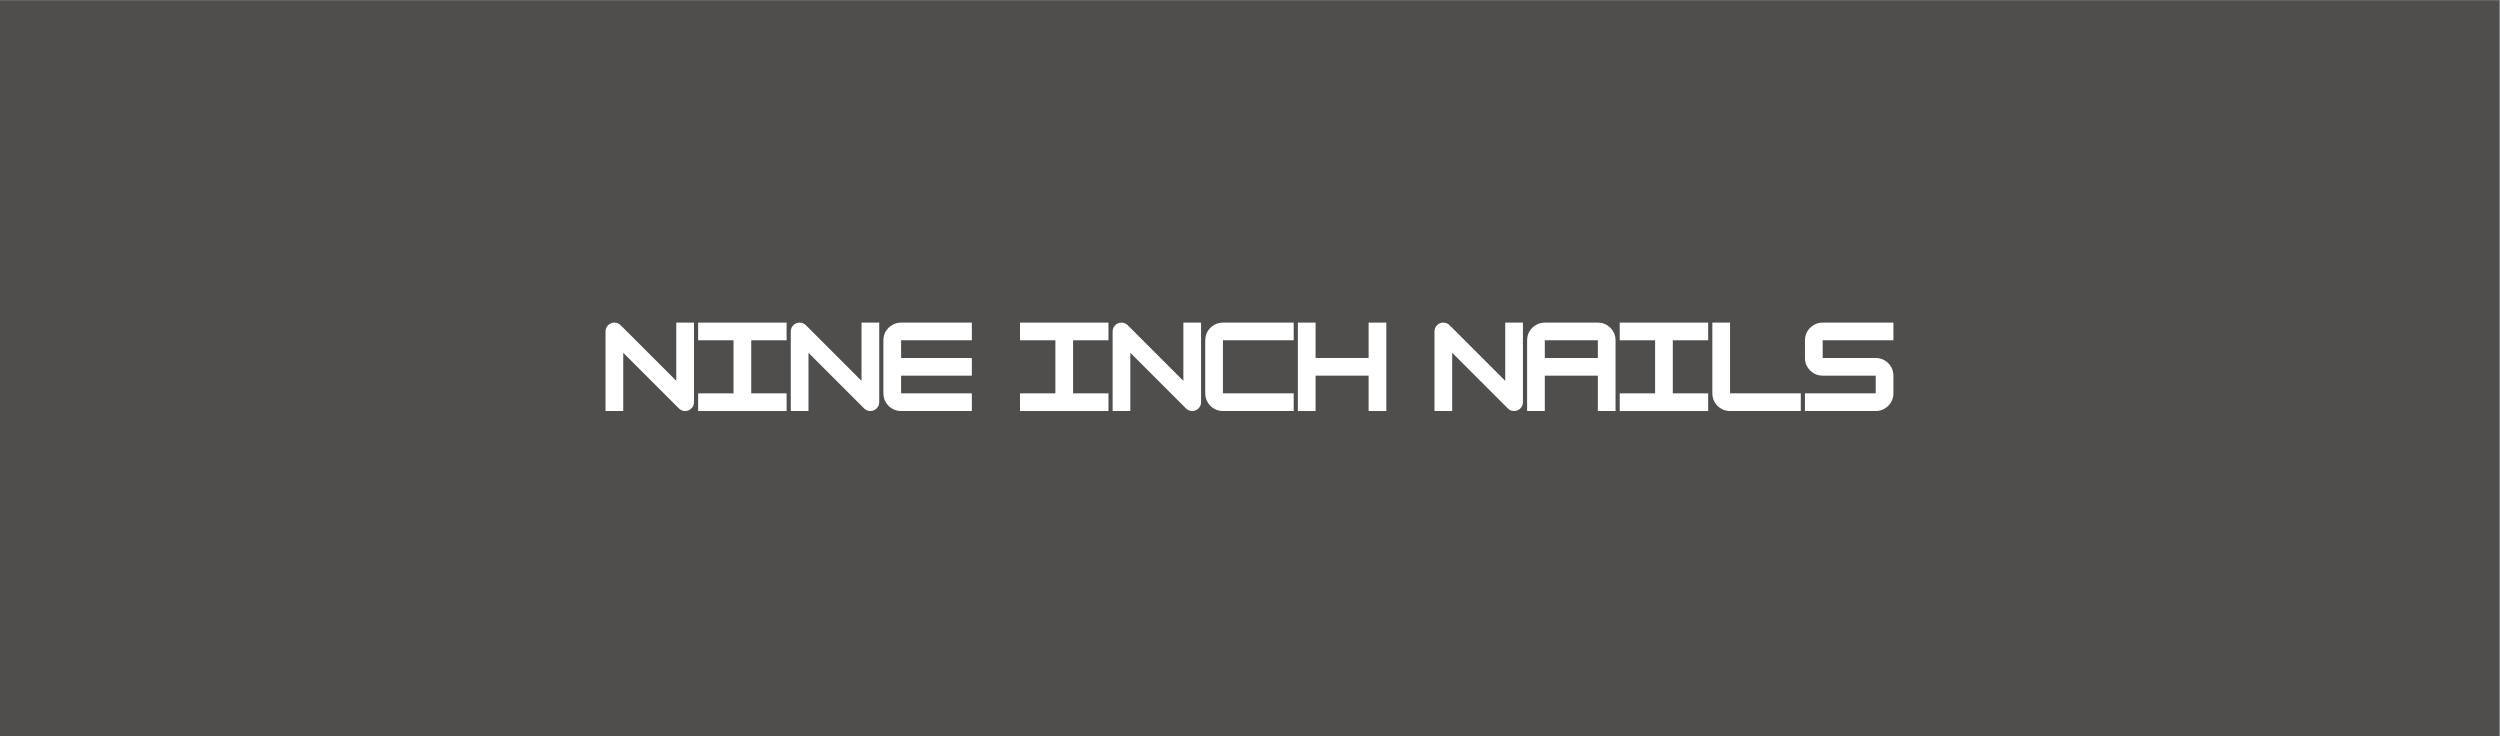
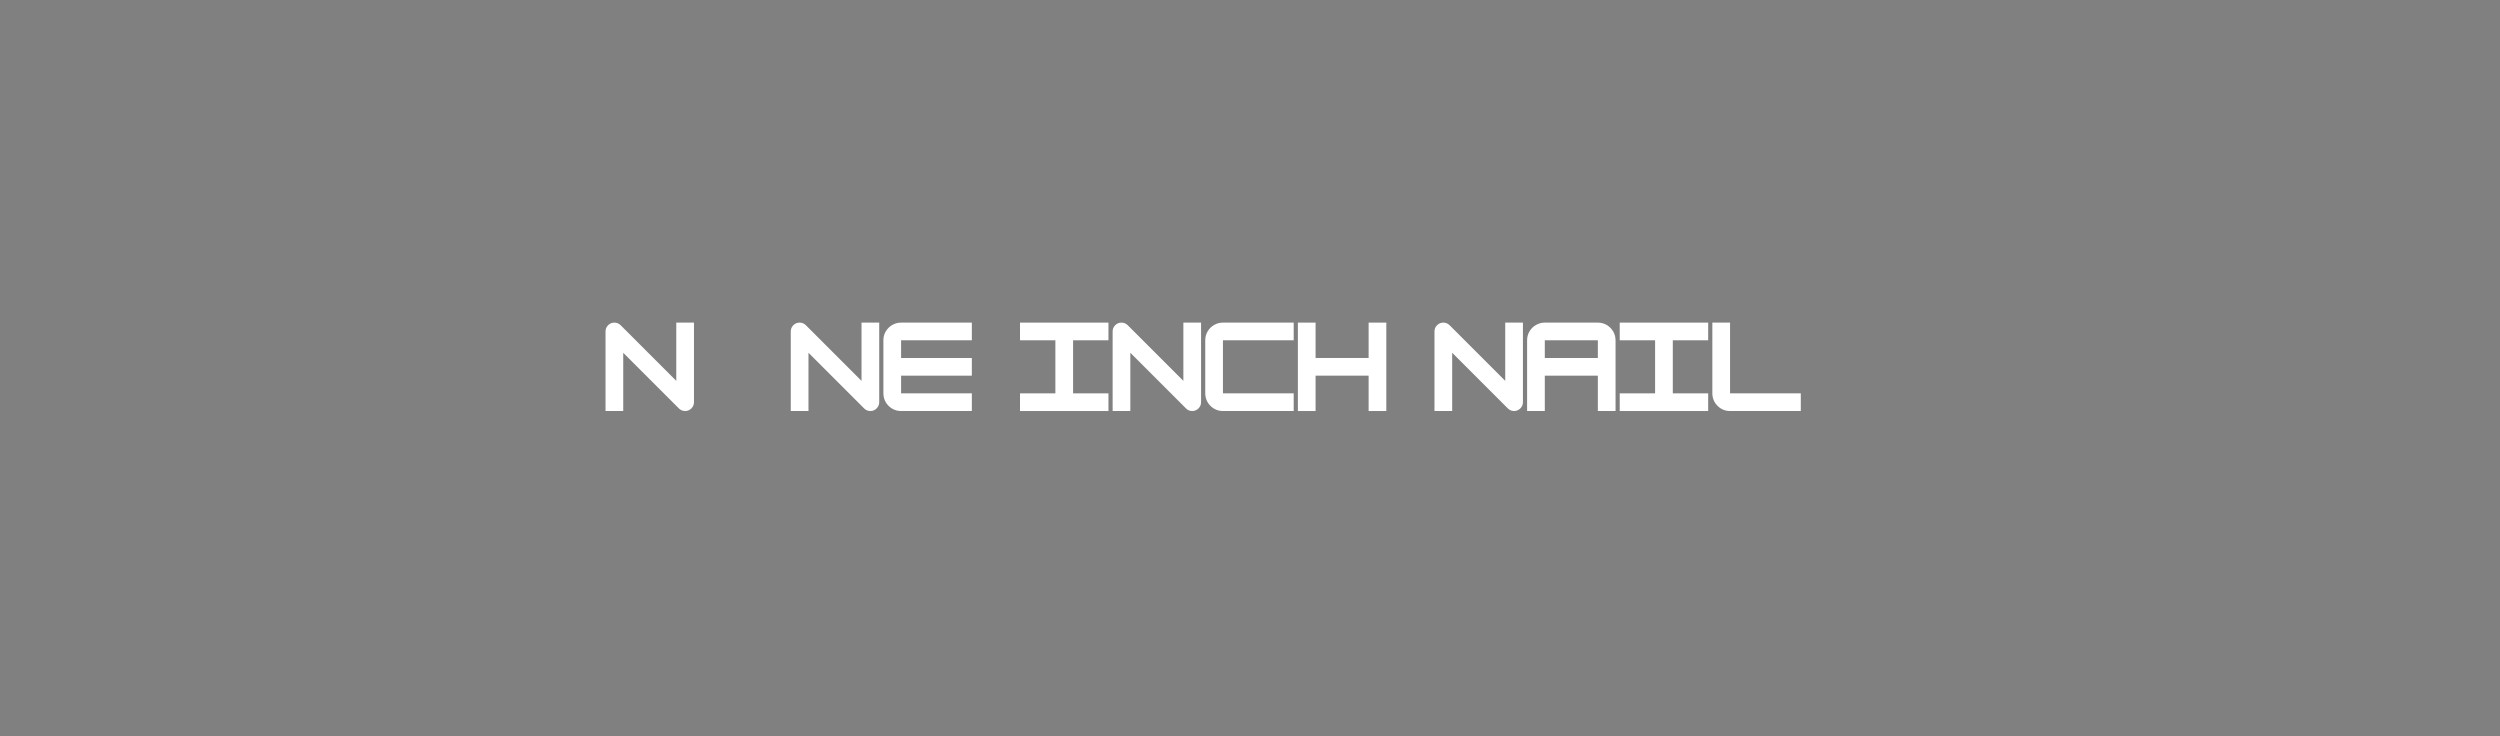
<svg xmlns="http://www.w3.org/2000/svg" width="1630" zoomAndPan="magnify" viewBox="0 0 1222.5 360" height="480" preserveAspectRatio="xMidYMid meet" version="1.0">
  <rect x="0" y="0" width="1222.5" height="360" fill="#808080" stroke="none" />
  <defs>
    <g />
    <clipPath id="65a005743c">
-       <path d="M 0 0.074 L 1222 0.074 L 1222 359.926 L 0 359.926 Z M 0 0.074 " clip-rule="nonzero" />
-     </clipPath>
+       </clipPath>
  </defs>
  <g clip-path="url(#65a005743c)">
-     <path fill="#ffffff" d="M 0 0.074 L 1222 0.074 L 1222 359.926 L 0 359.926 Z M 0 0.074 " fill-opacity="1" fill-rule="nonzero" />
    <path fill="#4f4e4c" d="M 0 0.074 L 1222 0.074 L 1222 359.926 L 0 359.926 Z M 0 0.074 " fill-opacity="1" fill-rule="nonzero" />
  </g>
  <g fill="#ffffff" fill-opacity="1">
    <g transform="translate(293.949, 200.991)">
      <g>
        <path d="M 10.812 0 L 2.156 0 L 2.156 -38.906 C 2.156 -40.102 2.578 -41.125 3.422 -41.969 C 4.273 -42.812 5.297 -43.234 6.484 -43.234 C 7.672 -43.234 8.695 -42.801 9.562 -41.938 L 36.75 -14.75 L 36.75 -43.234 L 45.406 -43.234 L 45.406 -4.328 C 45.406 -3.141 44.977 -2.117 44.125 -1.266 C 43.281 -0.422 42.266 0 41.078 0 C 39.891 0 38.863 -0.43 38 -1.297 L 10.812 -28.484 Z M 10.812 0 " />
      </g>
    </g>
  </g>
  <g fill="#ffffff" fill-opacity="1">
    <g transform="translate(339.241, 200.991)">
      <g>
-         <path d="M 45.406 0 L 2.156 0 L 2.156 -8.641 L 19.453 -8.641 L 19.453 -34.594 L 2.156 -34.594 L 2.156 -43.234 L 45.406 -43.234 L 45.406 -34.594 L 28.109 -34.594 L 28.109 -8.641 L 45.406 -8.641 Z M 45.406 0 " />
-       </g>
+         </g>
    </g>
  </g>
  <g fill="#ffffff" fill-opacity="1">
    <g transform="translate(384.533, 200.991)">
      <g>
        <path d="M 10.812 0 L 2.156 0 L 2.156 -38.906 C 2.156 -40.102 2.578 -41.125 3.422 -41.969 C 4.273 -42.812 5.297 -43.234 6.484 -43.234 C 7.672 -43.234 8.695 -42.801 9.562 -41.938 L 36.75 -14.75 L 36.75 -43.234 L 45.406 -43.234 L 45.406 -4.328 C 45.406 -3.141 44.977 -2.117 44.125 -1.266 C 43.281 -0.422 42.266 0 41.078 0 C 39.891 0 38.863 -0.43 38 -1.297 L 10.812 -28.484 Z M 10.812 0 " />
      </g>
    </g>
  </g>
  <g fill="#ffffff" fill-opacity="1">
    <g transform="translate(429.825, 200.991)">
      <g>
        <path d="M 45.406 -43.234 L 45.406 -34.594 L 10.812 -34.594 L 10.812 -25.938 L 45.406 -25.938 L 45.406 -17.297 L 10.812 -17.297 L 10.812 -8.641 L 45.406 -8.641 L 45.406 0 L 10.812 0 C 9.227 0 7.773 -0.383 6.453 -1.156 C 5.141 -1.938 4.094 -2.984 3.312 -4.297 C 2.539 -5.609 2.156 -7.055 2.156 -8.641 L 2.156 -34.594 C 2.156 -36.176 2.539 -37.625 3.312 -38.938 C 4.094 -40.25 5.141 -41.289 6.453 -42.062 C 7.773 -42.844 9.227 -43.234 10.812 -43.234 Z M 45.406 -43.234 " />
      </g>
    </g>
  </g>
  <g fill="#ffffff" fill-opacity="1">
    <g transform="translate(475.117, 200.991)">
      <g />
    </g>
  </g>
  <g fill="#ffffff" fill-opacity="1">
    <g transform="translate(496.628, 200.991)">
      <g>
        <path d="M 45.406 0 L 2.156 0 L 2.156 -8.641 L 19.453 -8.641 L 19.453 -34.594 L 2.156 -34.594 L 2.156 -43.234 L 45.406 -43.234 L 45.406 -34.594 L 28.109 -34.594 L 28.109 -8.641 L 45.406 -8.641 Z M 45.406 0 " />
      </g>
    </g>
  </g>
  <g fill="#ffffff" fill-opacity="1">
    <g transform="translate(541.919, 200.991)">
      <g>
        <path d="M 10.812 0 L 2.156 0 L 2.156 -38.906 C 2.156 -40.102 2.578 -41.125 3.422 -41.969 C 4.273 -42.812 5.297 -43.234 6.484 -43.234 C 7.672 -43.234 8.695 -42.801 9.562 -41.938 L 36.75 -14.75 L 36.75 -43.234 L 45.406 -43.234 L 45.406 -4.328 C 45.406 -3.141 44.977 -2.117 44.125 -1.266 C 43.281 -0.422 42.266 0 41.078 0 C 39.891 0 38.863 -0.43 38 -1.297 L 10.812 -28.484 Z M 10.812 0 " />
      </g>
    </g>
  </g>
  <g fill="#ffffff" fill-opacity="1">
    <g transform="translate(587.211, 200.991)">
      <g>
        <path d="M 45.406 0 L 10.812 0 C 9.227 0 7.773 -0.383 6.453 -1.156 C 5.141 -1.938 4.094 -2.984 3.312 -4.297 C 2.539 -5.609 2.156 -7.055 2.156 -8.641 L 2.156 -34.594 C 2.156 -36.176 2.539 -37.625 3.312 -38.938 C 4.094 -40.25 5.141 -41.289 6.453 -42.062 C 7.773 -42.844 9.227 -43.234 10.812 -43.234 L 45.406 -43.234 L 45.406 -34.594 L 10.812 -34.594 L 10.812 -8.641 L 45.406 -8.641 Z M 45.406 0 " />
      </g>
    </g>
  </g>
  <g fill="#ffffff" fill-opacity="1">
    <g transform="translate(632.503, 200.991)">
      <g>
        <path d="M 36.75 -25.938 L 36.75 -43.234 L 45.406 -43.234 L 45.406 0 L 36.75 0 L 36.75 -17.297 L 10.812 -17.297 L 10.812 0 L 2.156 0 L 2.156 -43.234 L 10.812 -43.234 L 10.812 -25.938 Z M 36.75 -25.938 " />
      </g>
    </g>
  </g>
  <g fill="#ffffff" fill-opacity="1">
    <g transform="translate(677.795, 200.991)">
      <g />
    </g>
  </g>
  <g fill="#ffffff" fill-opacity="1">
    <g transform="translate(699.306, 200.991)">
      <g>
        <path d="M 10.812 0 L 2.156 0 L 2.156 -38.906 C 2.156 -40.102 2.578 -41.125 3.422 -41.969 C 4.273 -42.812 5.297 -43.234 6.484 -43.234 C 7.672 -43.234 8.695 -42.801 9.562 -41.938 L 36.75 -14.75 L 36.75 -43.234 L 45.406 -43.234 L 45.406 -4.328 C 45.406 -3.141 44.977 -2.117 44.125 -1.266 C 43.281 -0.422 42.266 0 41.078 0 C 39.891 0 38.863 -0.43 38 -1.297 L 10.812 -28.484 Z M 10.812 0 " />
      </g>
    </g>
  </g>
  <g fill="#ffffff" fill-opacity="1">
    <g transform="translate(744.598, 200.991)">
      <g>
        <path d="M 10.812 -43.234 L 36.75 -43.234 C 38.332 -43.234 39.781 -42.844 41.094 -42.062 C 42.414 -41.289 43.461 -40.25 44.234 -38.938 C 45.016 -37.625 45.406 -36.176 45.406 -34.594 L 45.406 0 L 36.75 0 L 36.75 -17.297 L 10.812 -17.297 L 10.812 0 L 2.156 0 L 2.156 -34.594 C 2.156 -36.176 2.539 -37.625 3.312 -38.938 C 4.094 -40.25 5.141 -41.289 6.453 -42.062 C 7.773 -42.844 9.227 -43.234 10.812 -43.234 Z M 10.812 -34.594 L 10.812 -25.938 L 36.75 -25.938 L 36.75 -34.594 Z M 10.812 -34.594 " />
      </g>
    </g>
  </g>
  <g fill="#ffffff" fill-opacity="1">
    <g transform="translate(789.89, 200.991)">
      <g>
        <path d="M 45.406 0 L 2.156 0 L 2.156 -8.641 L 19.453 -8.641 L 19.453 -34.594 L 2.156 -34.594 L 2.156 -43.234 L 45.406 -43.234 L 45.406 -34.594 L 28.109 -34.594 L 28.109 -8.641 L 45.406 -8.641 Z M 45.406 0 " />
      </g>
    </g>
  </g>
  <g fill="#ffffff" fill-opacity="1">
    <g transform="translate(835.182, 200.991)">
      <g>
        <path d="M 45.406 0 L 10.812 0 C 9.227 0 7.773 -0.383 6.453 -1.156 C 5.141 -1.938 4.094 -2.984 3.312 -4.297 C 2.539 -5.609 2.156 -7.055 2.156 -8.641 L 2.156 -43.234 L 10.812 -43.234 L 10.812 -8.641 L 45.406 -8.641 Z M 45.406 0 " />
      </g>
    </g>
  </g>
  <g fill="#ffffff" fill-opacity="1">
    <g transform="translate(880.474, 200.991)">
      <g>
-         <path d="M 45.406 -43.234 L 45.406 -34.594 L 10.812 -34.594 L 10.812 -25.938 L 36.75 -25.938 C 38.332 -25.938 39.781 -25.551 41.094 -24.781 C 42.414 -24.008 43.461 -22.961 44.234 -21.641 C 45.016 -20.328 45.406 -18.879 45.406 -17.297 L 45.406 -8.641 C 45.406 -7.055 45.016 -5.609 44.234 -4.297 C 43.461 -2.984 42.414 -1.938 41.094 -1.156 C 39.781 -0.383 38.332 0 36.75 0 L 2.156 0 L 2.156 -8.641 L 36.75 -8.641 L 36.75 -17.297 L 10.812 -17.297 C 9.227 -17.297 7.773 -17.68 6.453 -18.453 C 5.141 -19.234 4.094 -20.281 3.312 -21.594 C 2.539 -22.906 2.156 -24.352 2.156 -25.938 L 2.156 -34.594 C 2.156 -36.176 2.539 -37.625 3.312 -38.938 C 4.094 -40.25 5.141 -41.289 6.453 -42.062 C 7.773 -42.844 9.227 -43.234 10.812 -43.234 Z M 45.406 -43.234 " />
-       </g>
+         </g>
    </g>
  </g>
</svg>